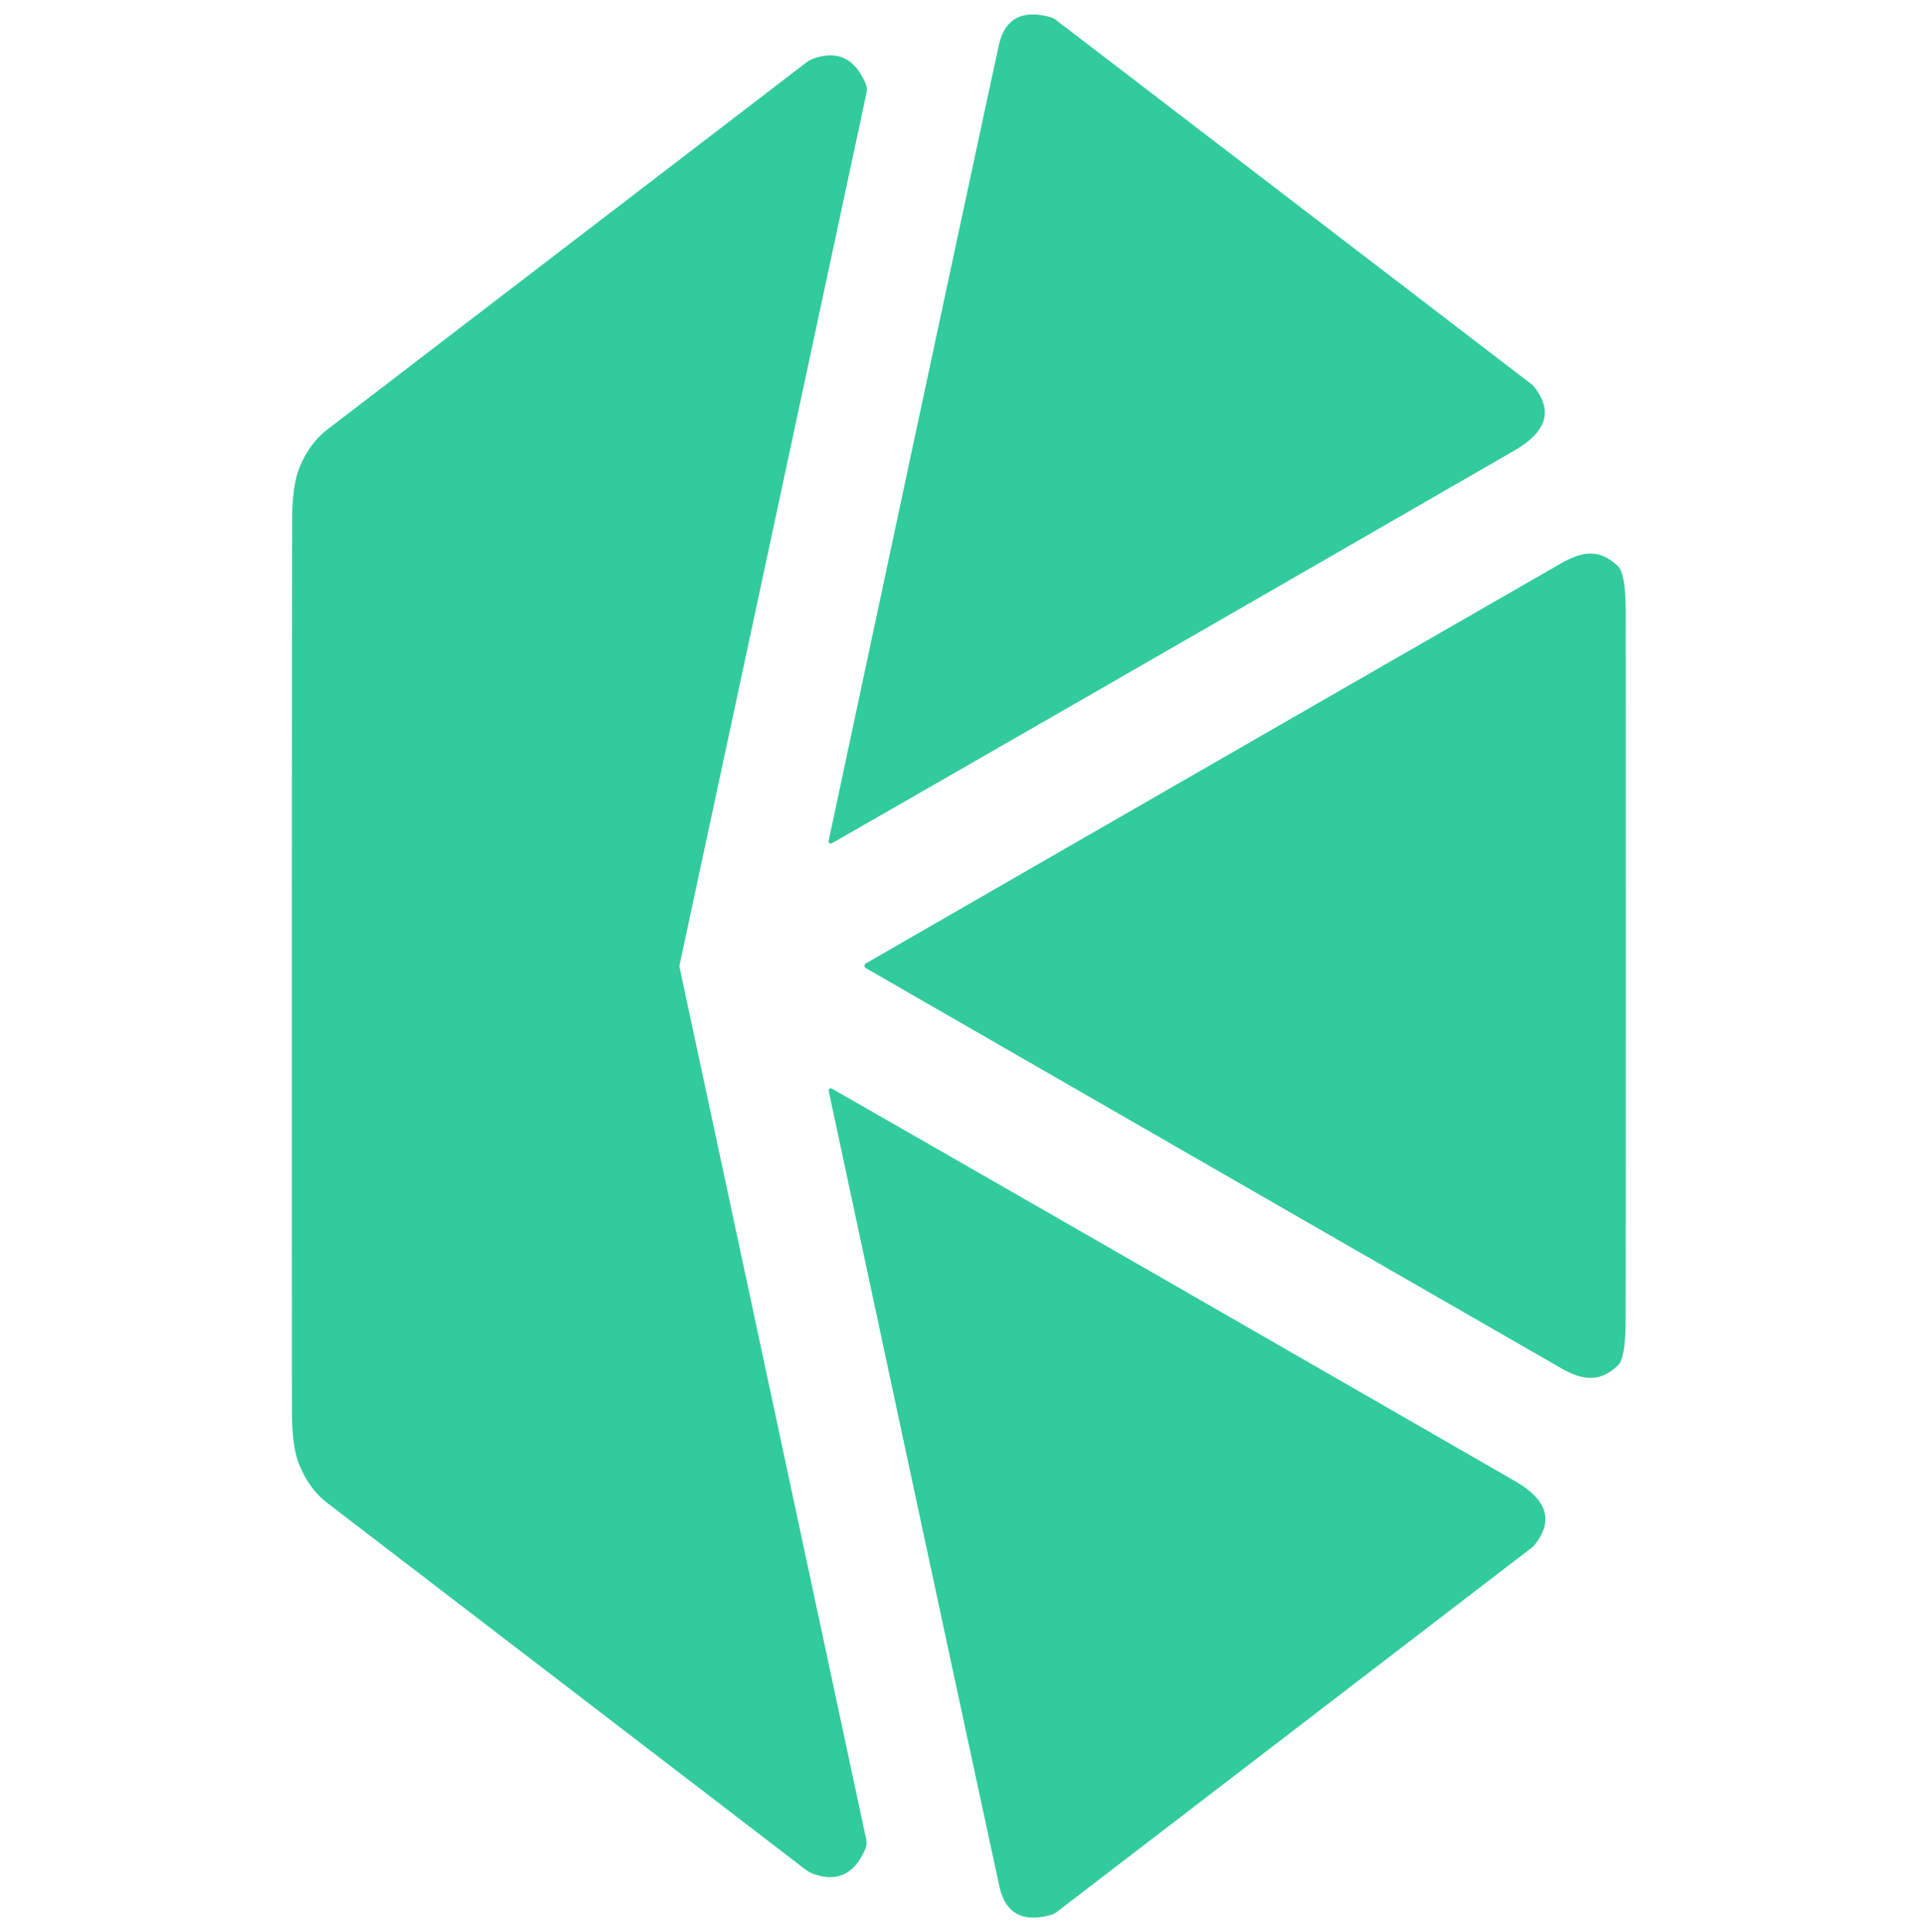
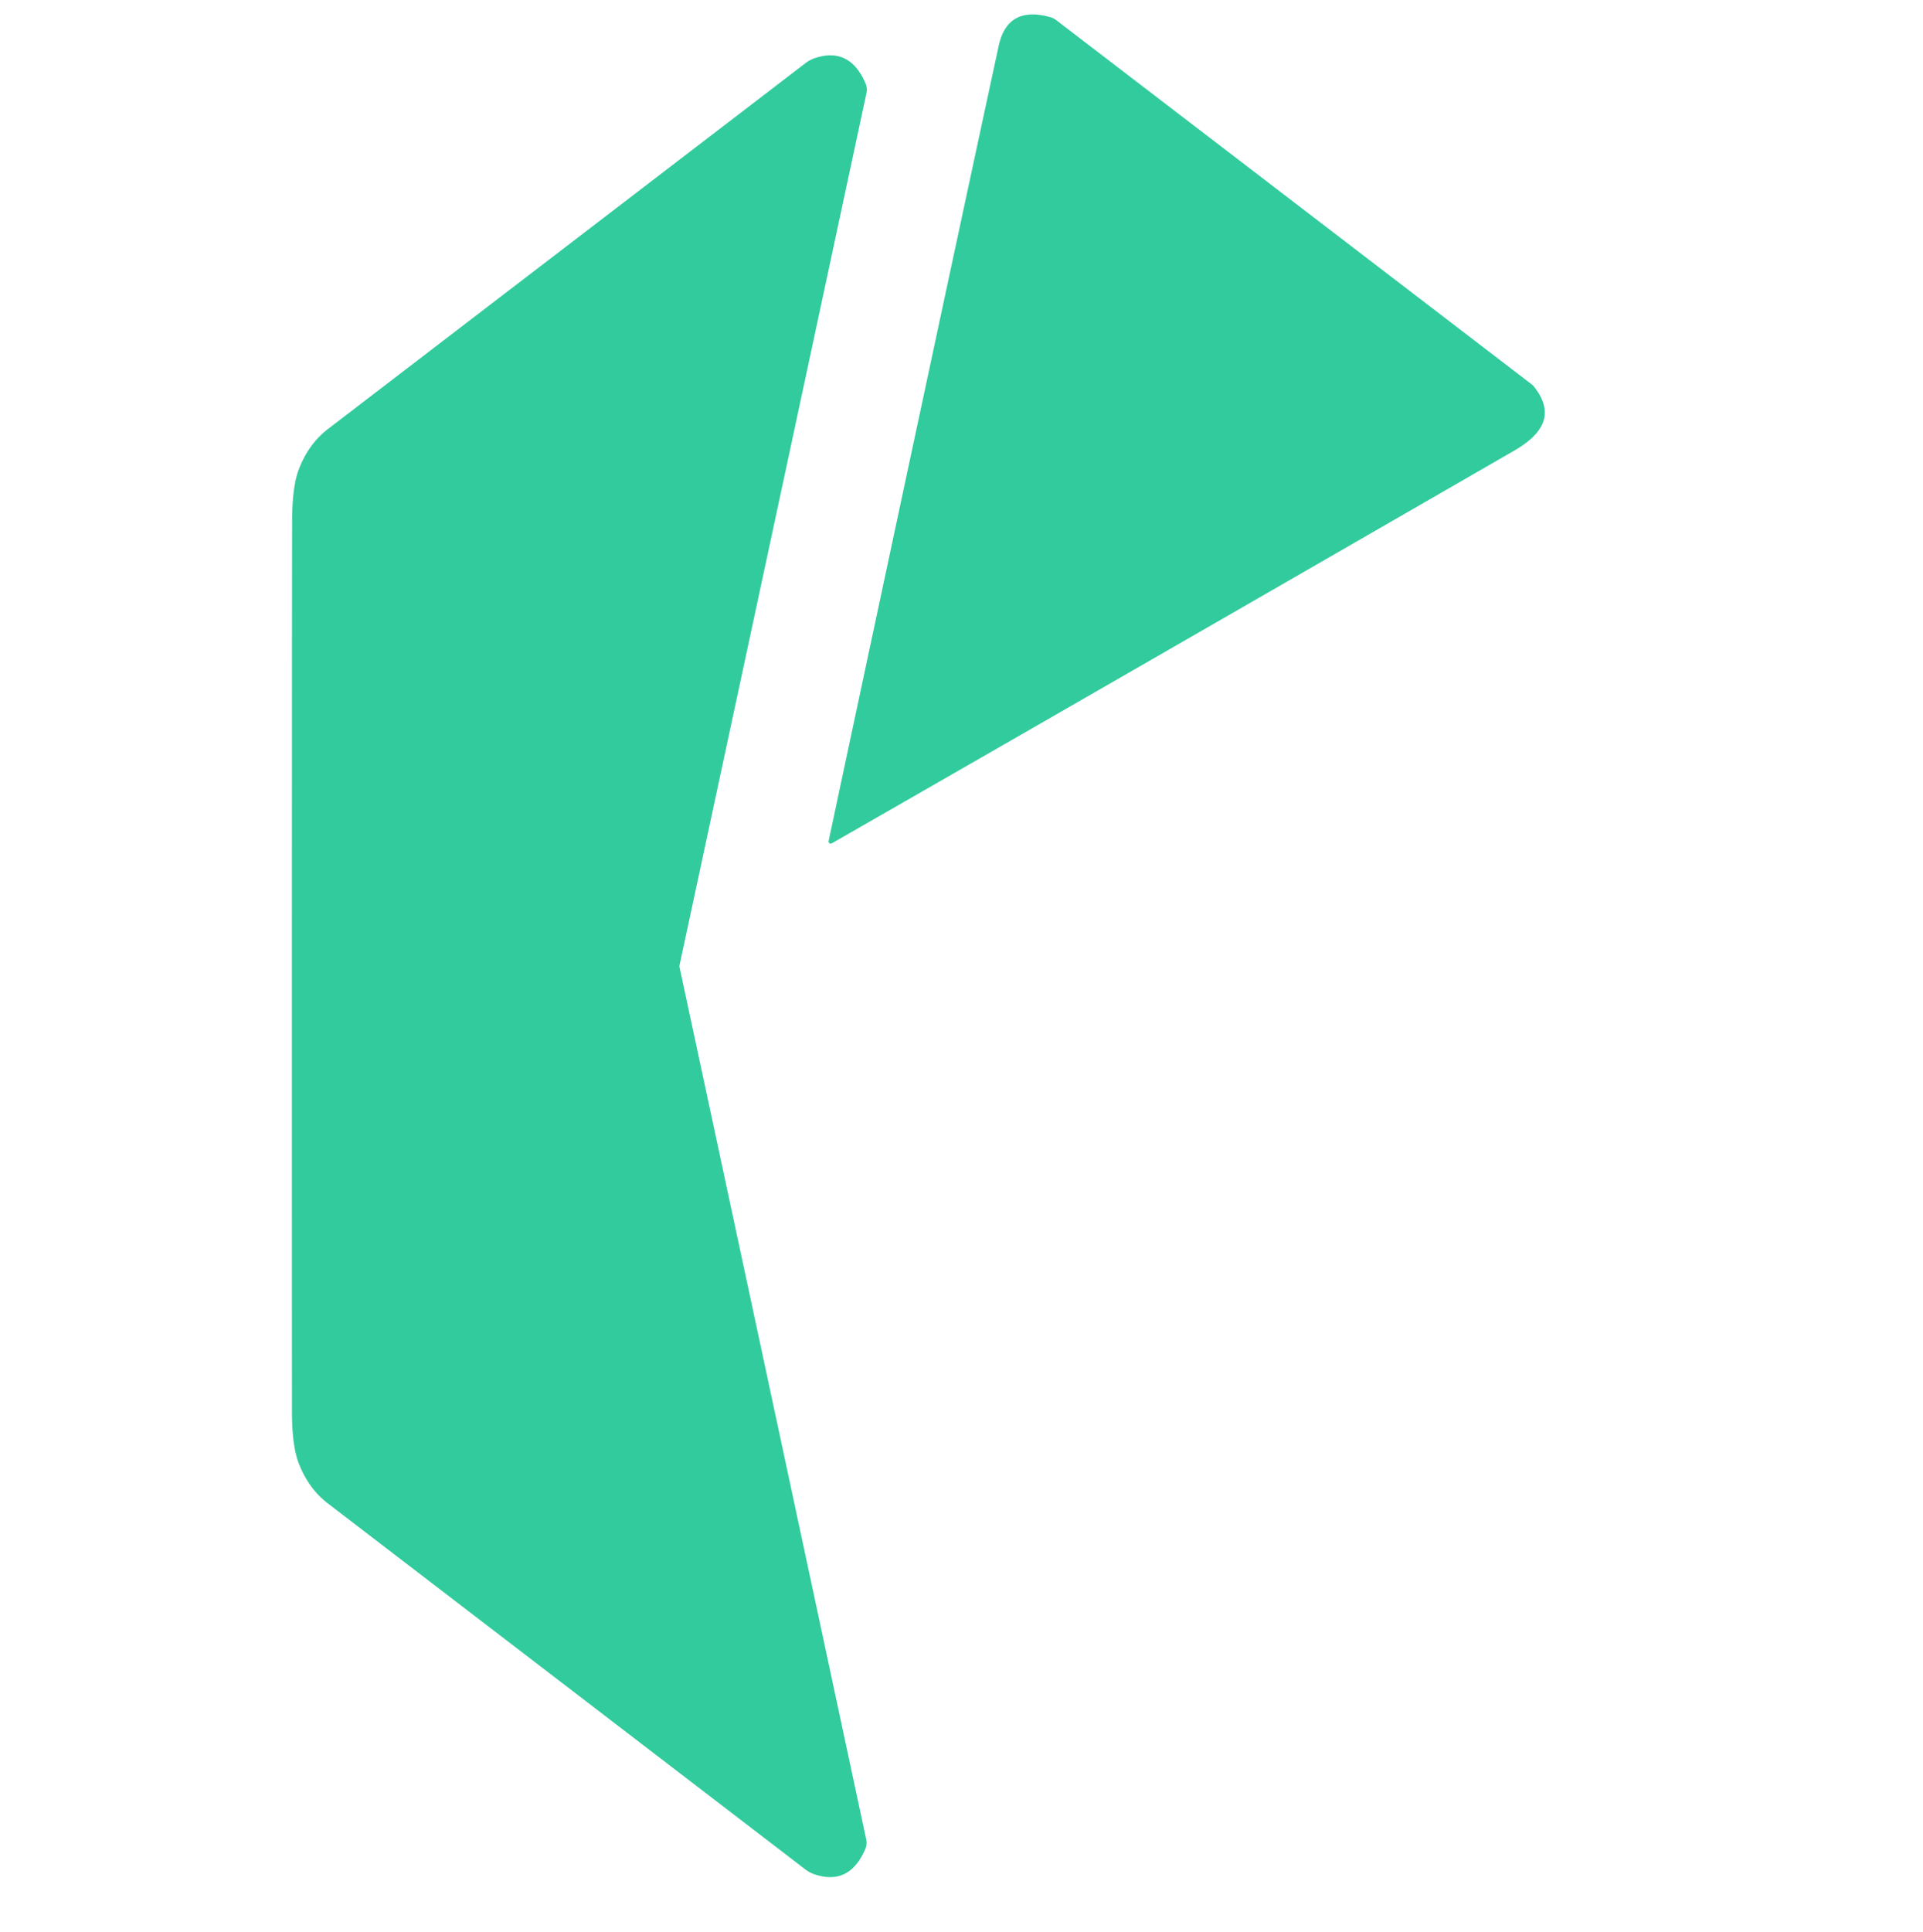
<svg xmlns="http://www.w3.org/2000/svg" viewBox="0 0 224 225">
  <path fill="#32cb9d" d="M96.89 98.21a.25.25 0 0 1-.37-.27q13.65-64.06 19.81-92.59 1.02-4.71 5.96-3.37a2.18 2.13 70.6 0 1 .75.37l55.42 42.44a1.07.8 79.8 0 1 .15.14c2.67 3.28 1.04 5.66-2.23 7.55q-50.4 29.06-79.49 45.73Z" />
  <path fill="#32cb9d" d="M79.15 112.52q0 .11.03.22 8.79 41 21.72 101.46a1.84 1.81-39.9 0 1-.11 1.13q-1.83 4.25-5.82 2.97a3.93 3.79-16.3 0 1-1.2-.63q-.17-.14-55.59-42.6-2.27-1.75-3.4-4.72-.75-1.99-.77-5.8-.01-4.63-.01-52.04.01-47.4.03-52.03.02-3.81.77-5.8 1.13-2.97 3.4-4.72Q93.63 7.51 93.8 7.37a3.93 3.79 16.3 0 1 1.2-.63q3.99-1.28 5.82 2.97a1.84 1.81 39.9 0 1 .11 1.13Q87.98 71.3 79.18 112.29q-.03.12-.03.23Z" />
-   <path fill="#32cb9d" d="M189.38 112.47q0 37.69-.02 41.34-.01 4.33-.89 5.18c-2.03 1.97-4.02 1.83-6.62.34q-27.98-16.07-81.01-46.6-.14-.08-.14-.27 0-.18.14-.26 53.03-30.53 81.01-46.6c2.6-1.49 4.59-1.63 6.62.34q.88.85.9 5.18.01 3.65.01 41.35ZM96.9 126.77q29.11 16.66 79.54 45.69c3.28 1.89 4.91 4.27 2.24 7.55a1.07.8-79.8 0 1-.15.14l-55.41 42.49a2.18 2.13-70.7 0 1-.75.37q-4.94 1.35-5.96-3.36-6.18-28.54-19.88-92.61a.25.25 0 0 1 .37-.27Z" />
</svg>